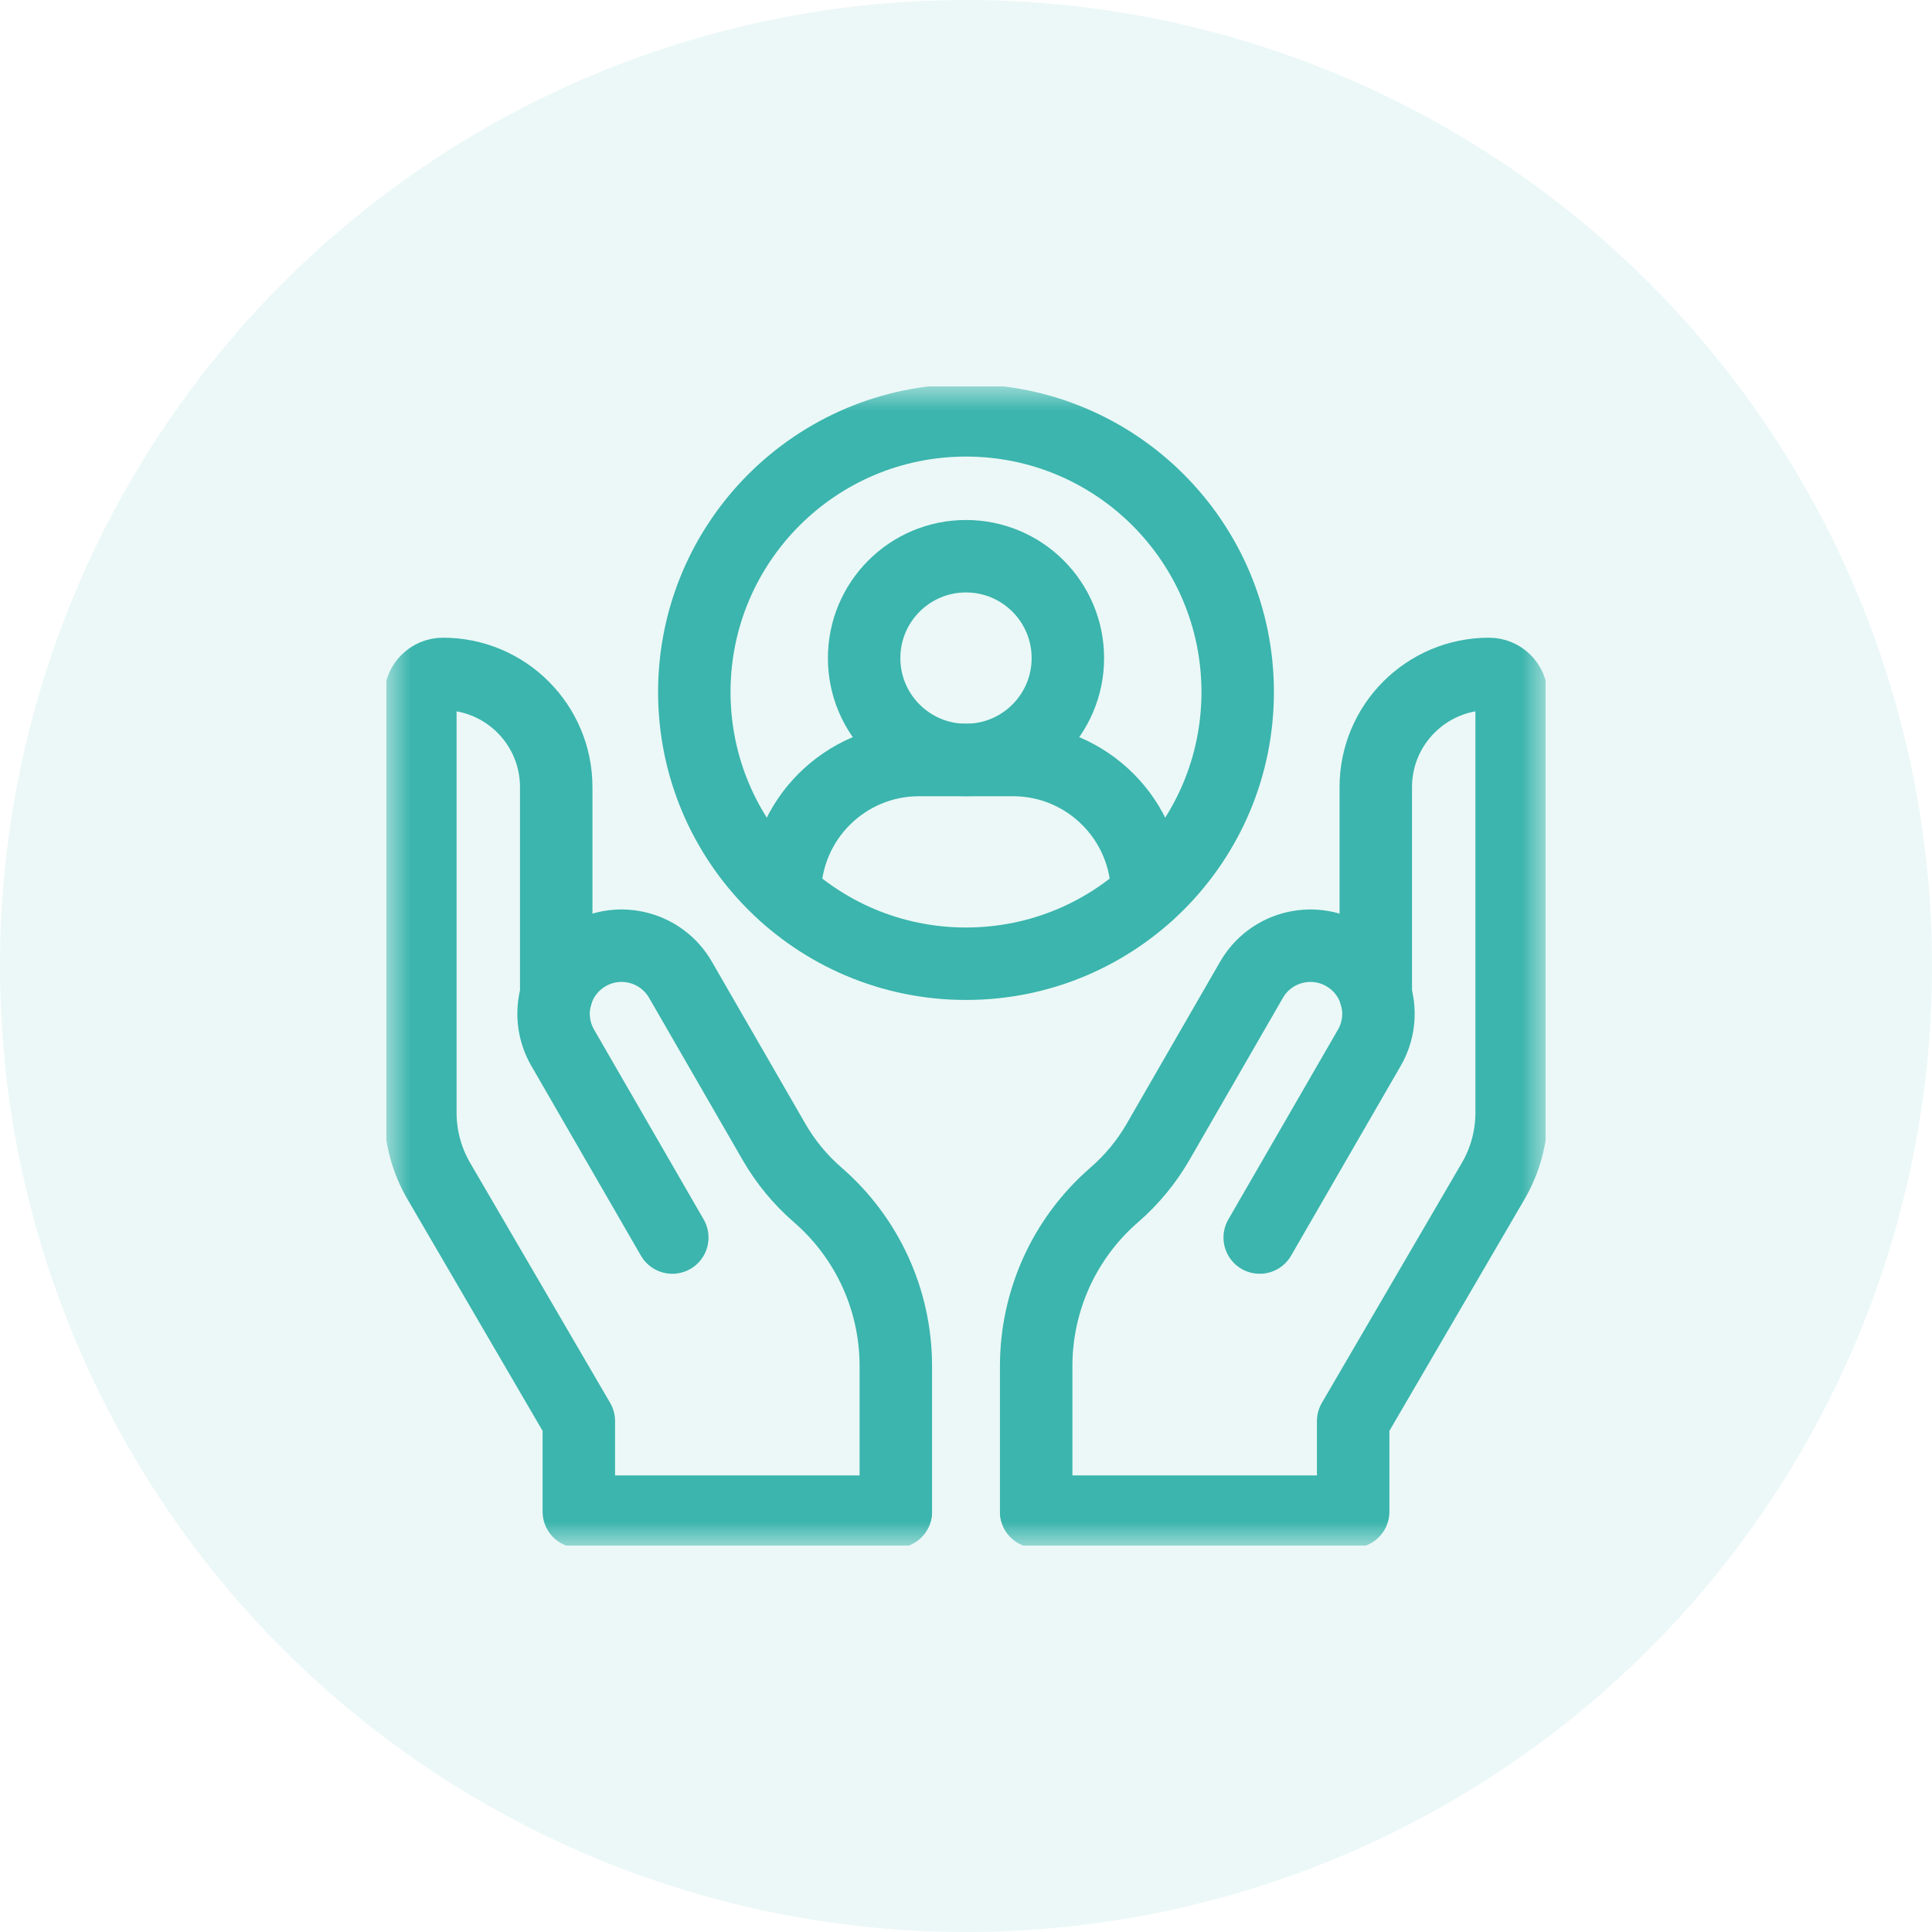
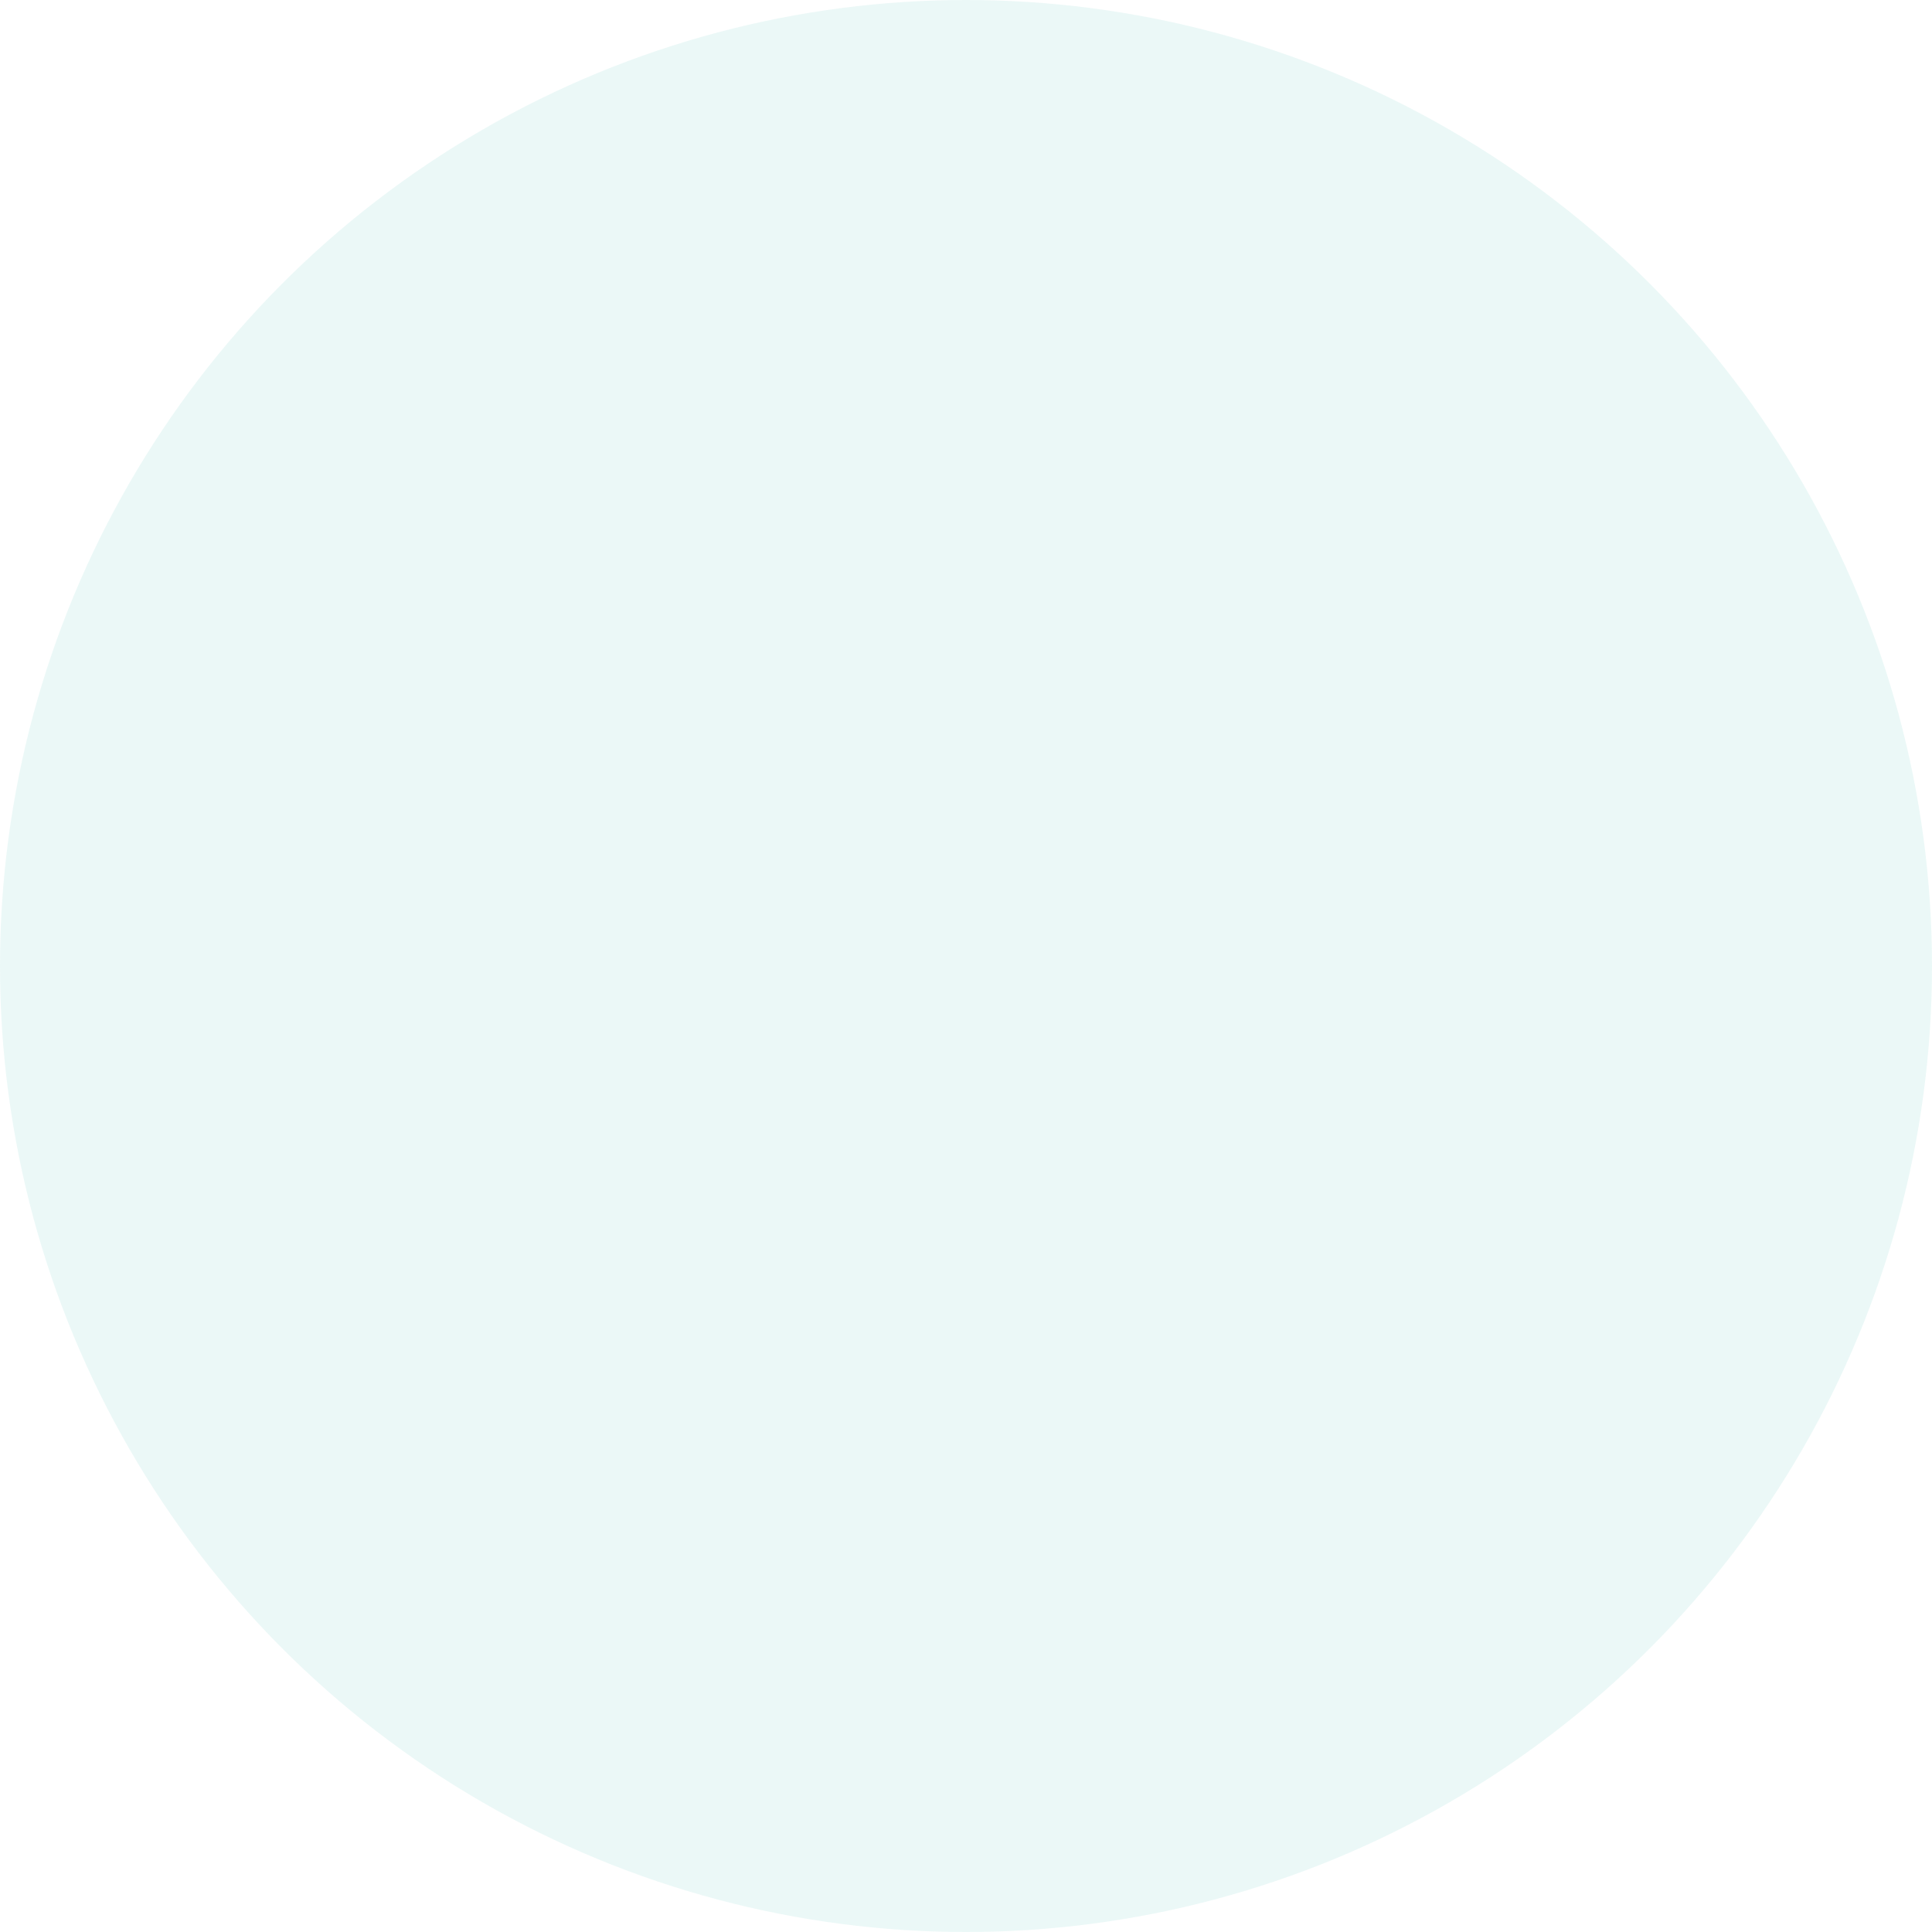
<svg xmlns="http://www.w3.org/2000/svg" width="40" height="40" viewBox="0 0 40 40" fill="none">
  <g clip-path="url(#clip0_1962_9006)">
    <circle opacity="0.1" cx="20" cy="20" r="20" fill="#3BB5AD" />
    <g clip-path="url(#clip1_1962_9006)">
      <g clip-path="url(#clip2_1962_9006)">
        <mask id="mask0_1962_9006" style="mask-type:luminance" maskUnits="userSpaceOnUse" x="8" y="8" width="24" height="24">
-           <path d="M8 8H32V32H8V8Z" fill="white" />
-         </mask>
+           </mask>
        <g mask="url(#mask0_1962_9006)">
          <path d="M21.453 31.297V28.281C21.453 27.609 21.598 26.945 21.876 26.334C22.155 25.723 22.562 25.179 23.07 24.739C23.431 24.426 23.738 24.054 23.977 23.64L25.912 20.284C26.3 19.611 27.161 19.38 27.834 19.768C28.508 20.157 28.739 21.018 28.351 21.692L26.081 25.622" stroke="#3BB5AD" stroke-width="1.5" stroke-miterlimit="10" stroke-linecap="round" stroke-linejoin="round" />
          <path d="M21.453 31.297H28.016V29.422L30.914 24.454C31.165 24.024 31.297 23.535 31.297 23.037V14.422C31.297 14.163 31.087 13.953 30.828 13.953C29.534 13.953 28.484 15.002 28.484 16.297V20.605" stroke="#3BB5AD" stroke-width="1.5" stroke-miterlimit="10" stroke-linecap="round" stroke-linejoin="round" />
          <path d="M18.547 31.297V28.281C18.547 27.609 18.403 26.945 18.124 26.334C17.845 25.723 17.438 25.179 16.93 24.739C16.569 24.426 16.262 24.054 16.024 23.64L14.088 20.284C13.7 19.611 12.839 19.38 12.166 19.768C11.492 20.157 11.261 21.018 11.65 21.692L13.919 25.622" stroke="#3BB5AD" stroke-width="1.5" stroke-miterlimit="10" stroke-linecap="round" stroke-linejoin="round" />
          <path d="M18.547 31.297H11.984V29.422L9.086 24.454C8.835 24.024 8.703 23.535 8.703 23.037V14.422C8.703 14.163 8.913 13.953 9.172 13.953C10.466 13.953 11.516 15.002 11.516 16.297V20.605" stroke="#3BB5AD" stroke-width="1.5" stroke-miterlimit="10" stroke-linecap="round" stroke-linejoin="round" />
          <path d="M22.109 13.625C22.109 14.79 21.165 15.734 20 15.734C18.835 15.734 17.891 14.79 17.891 13.625C17.891 12.46 18.835 11.516 20 11.516C21.165 11.516 22.109 12.46 22.109 13.625Z" stroke="#3BB5AD" stroke-width="1.5" stroke-miterlimit="10" stroke-linecap="round" stroke-linejoin="round" />
-           <path d="M25.625 14.328C25.625 17.435 23.107 19.953 20 19.953C16.893 19.953 14.375 17.435 14.375 14.328C14.375 11.222 16.893 8.703 20 8.703C23.107 8.703 25.625 11.222 25.625 14.328Z" stroke="#3BB5AD" stroke-width="1.5" stroke-miterlimit="10" stroke-linecap="round" stroke-linejoin="round" />
+           <path d="M25.625 14.328C25.625 17.435 23.107 19.953 20 19.953C16.893 19.953 14.375 17.435 14.375 14.328C23.107 8.703 25.625 11.222 25.625 14.328Z" stroke="#3BB5AD" stroke-width="1.5" stroke-miterlimit="10" stroke-linecap="round" stroke-linejoin="round" />
          <path d="M23.75 18.512C23.75 16.978 22.506 15.735 20.972 15.735H19.028C17.494 15.735 16.25 16.978 16.25 18.512" stroke="#3BB5AD" stroke-width="1.5" stroke-miterlimit="10" stroke-linecap="round" stroke-linejoin="round" />
        </g>
      </g>
    </g>
  </g>
  <defs>
    <clipPath id="clip0_1962_9006">
      <rect width="40" height="40" fill="white" />
    </clipPath>
    <clipPath id="clip1_1962_9006">
      <rect width="24" height="24" fill="white" transform="translate(8 8)" />
    </clipPath>
    <clipPath id="clip2_1962_9006">
      <rect width="24" height="24" fill="white" transform="translate(8 8)" />
    </clipPath>
  </defs>
</svg>